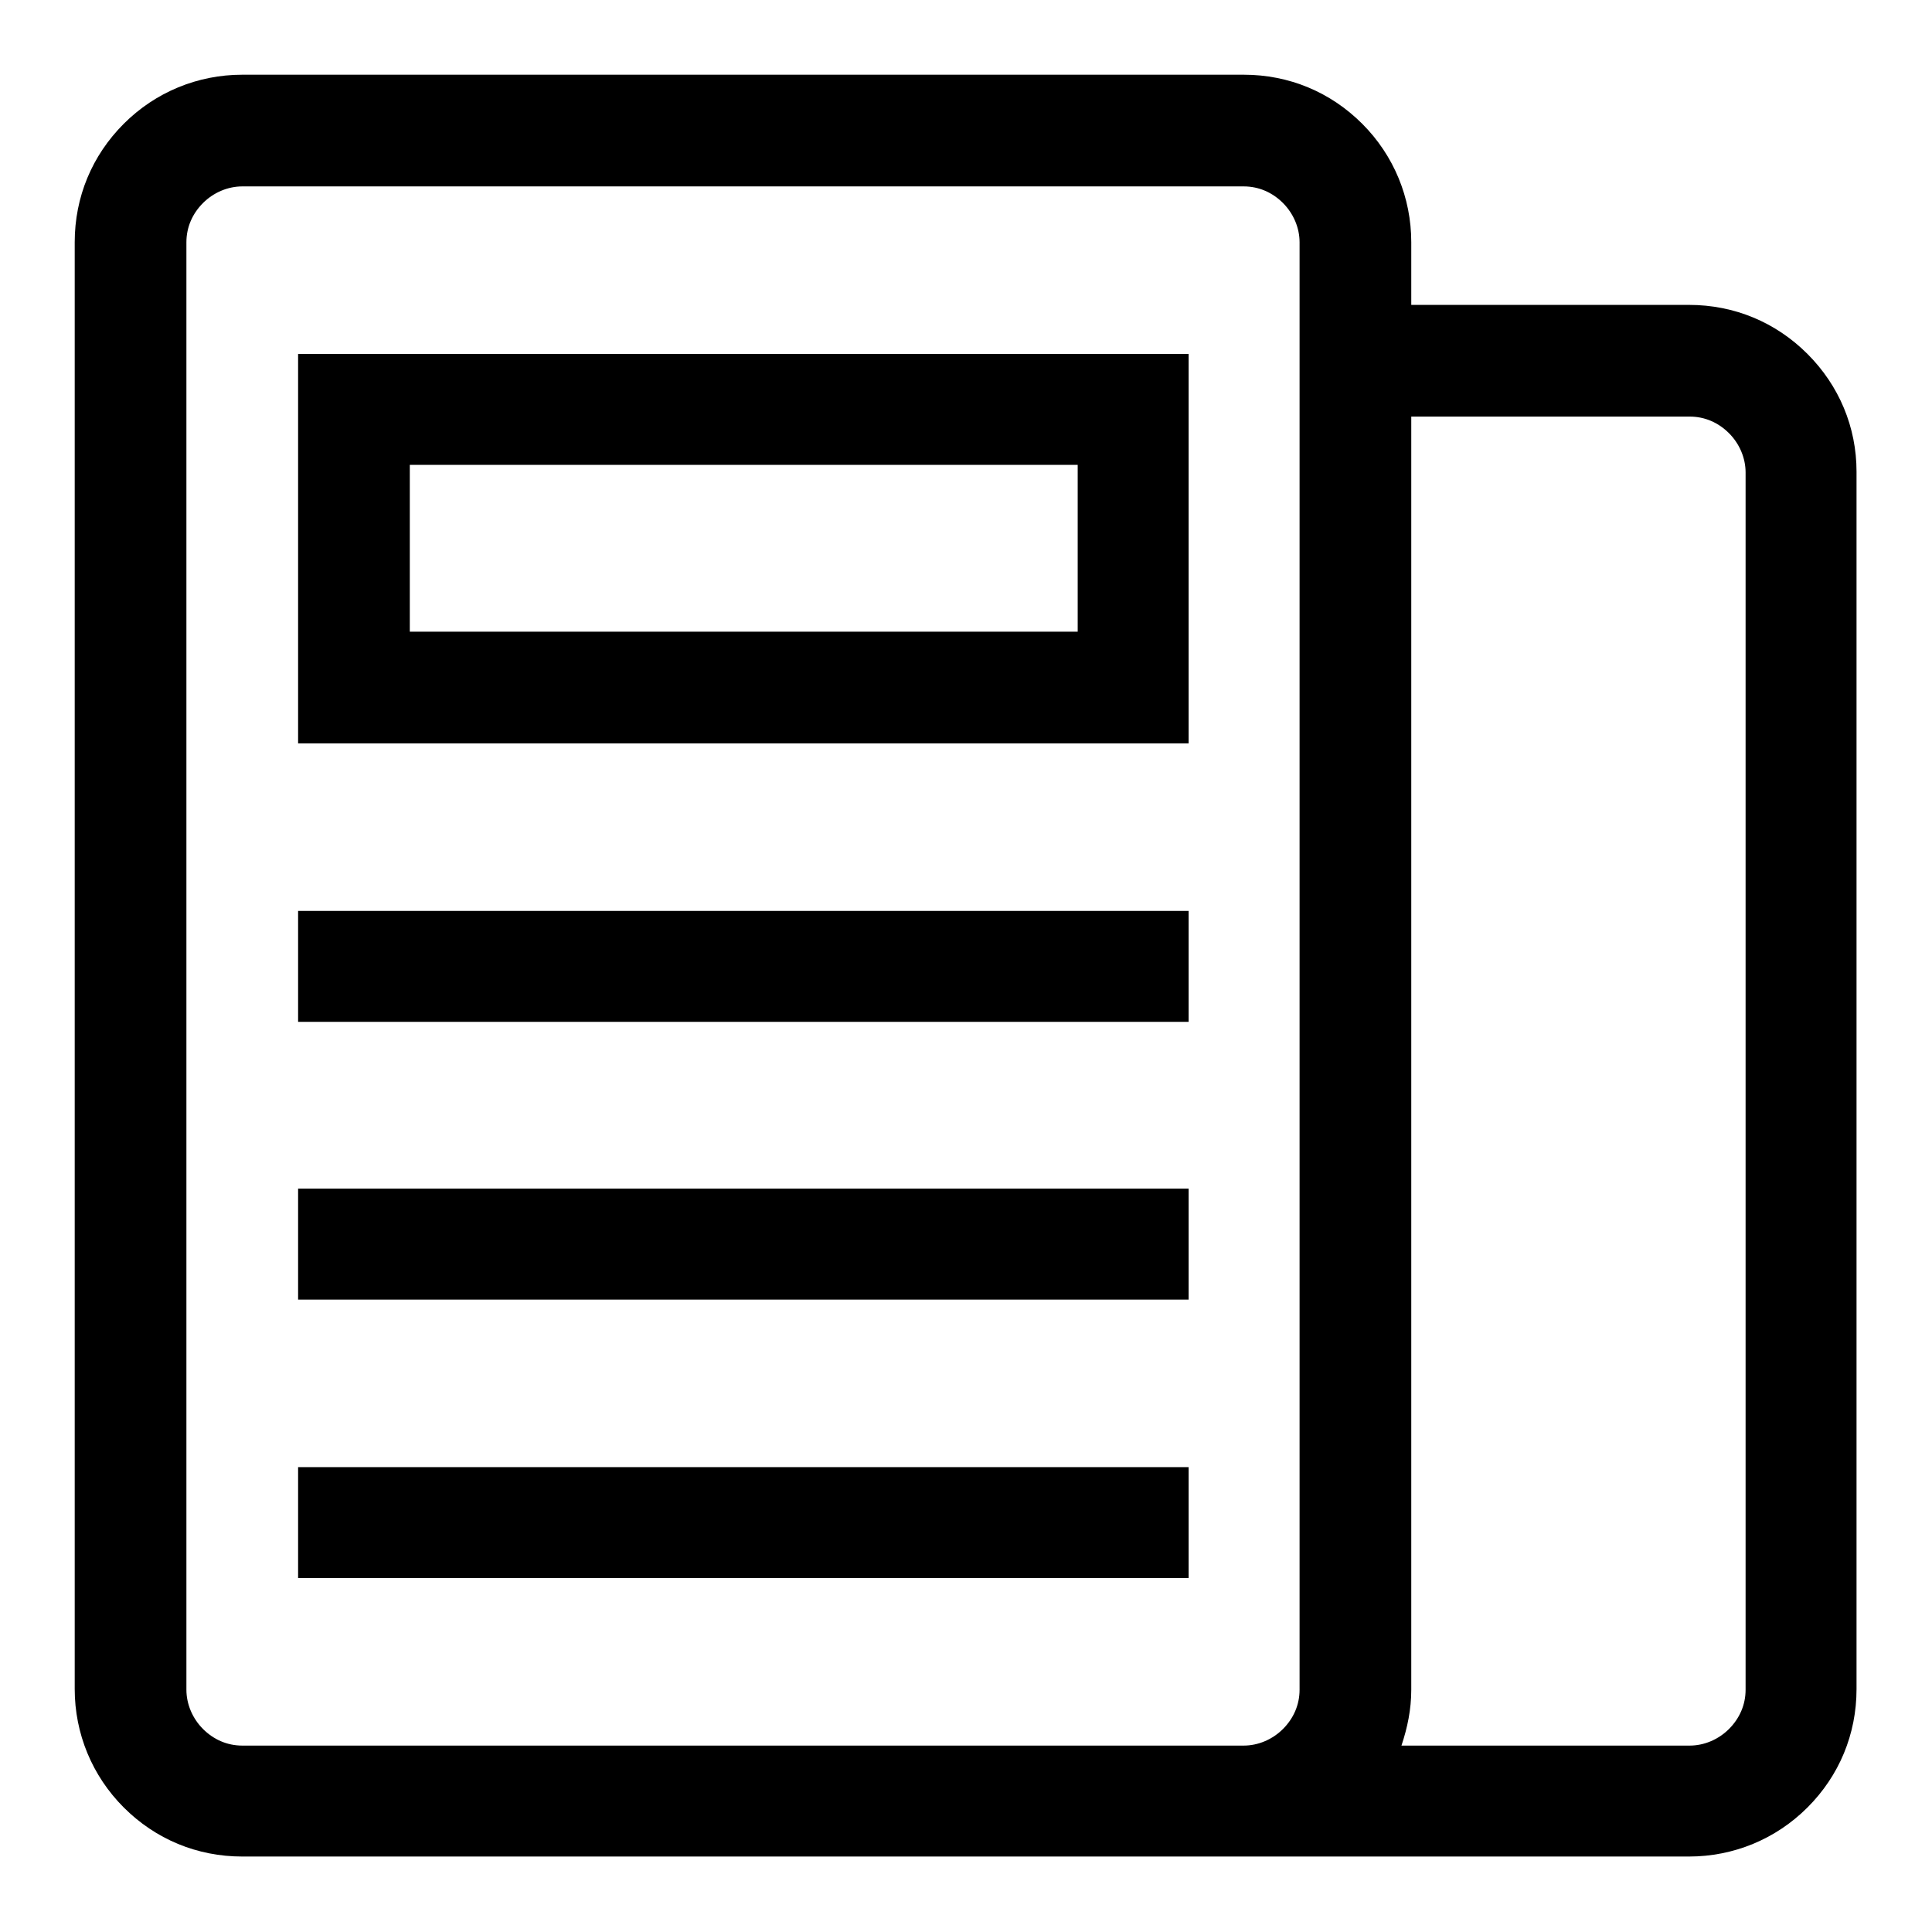
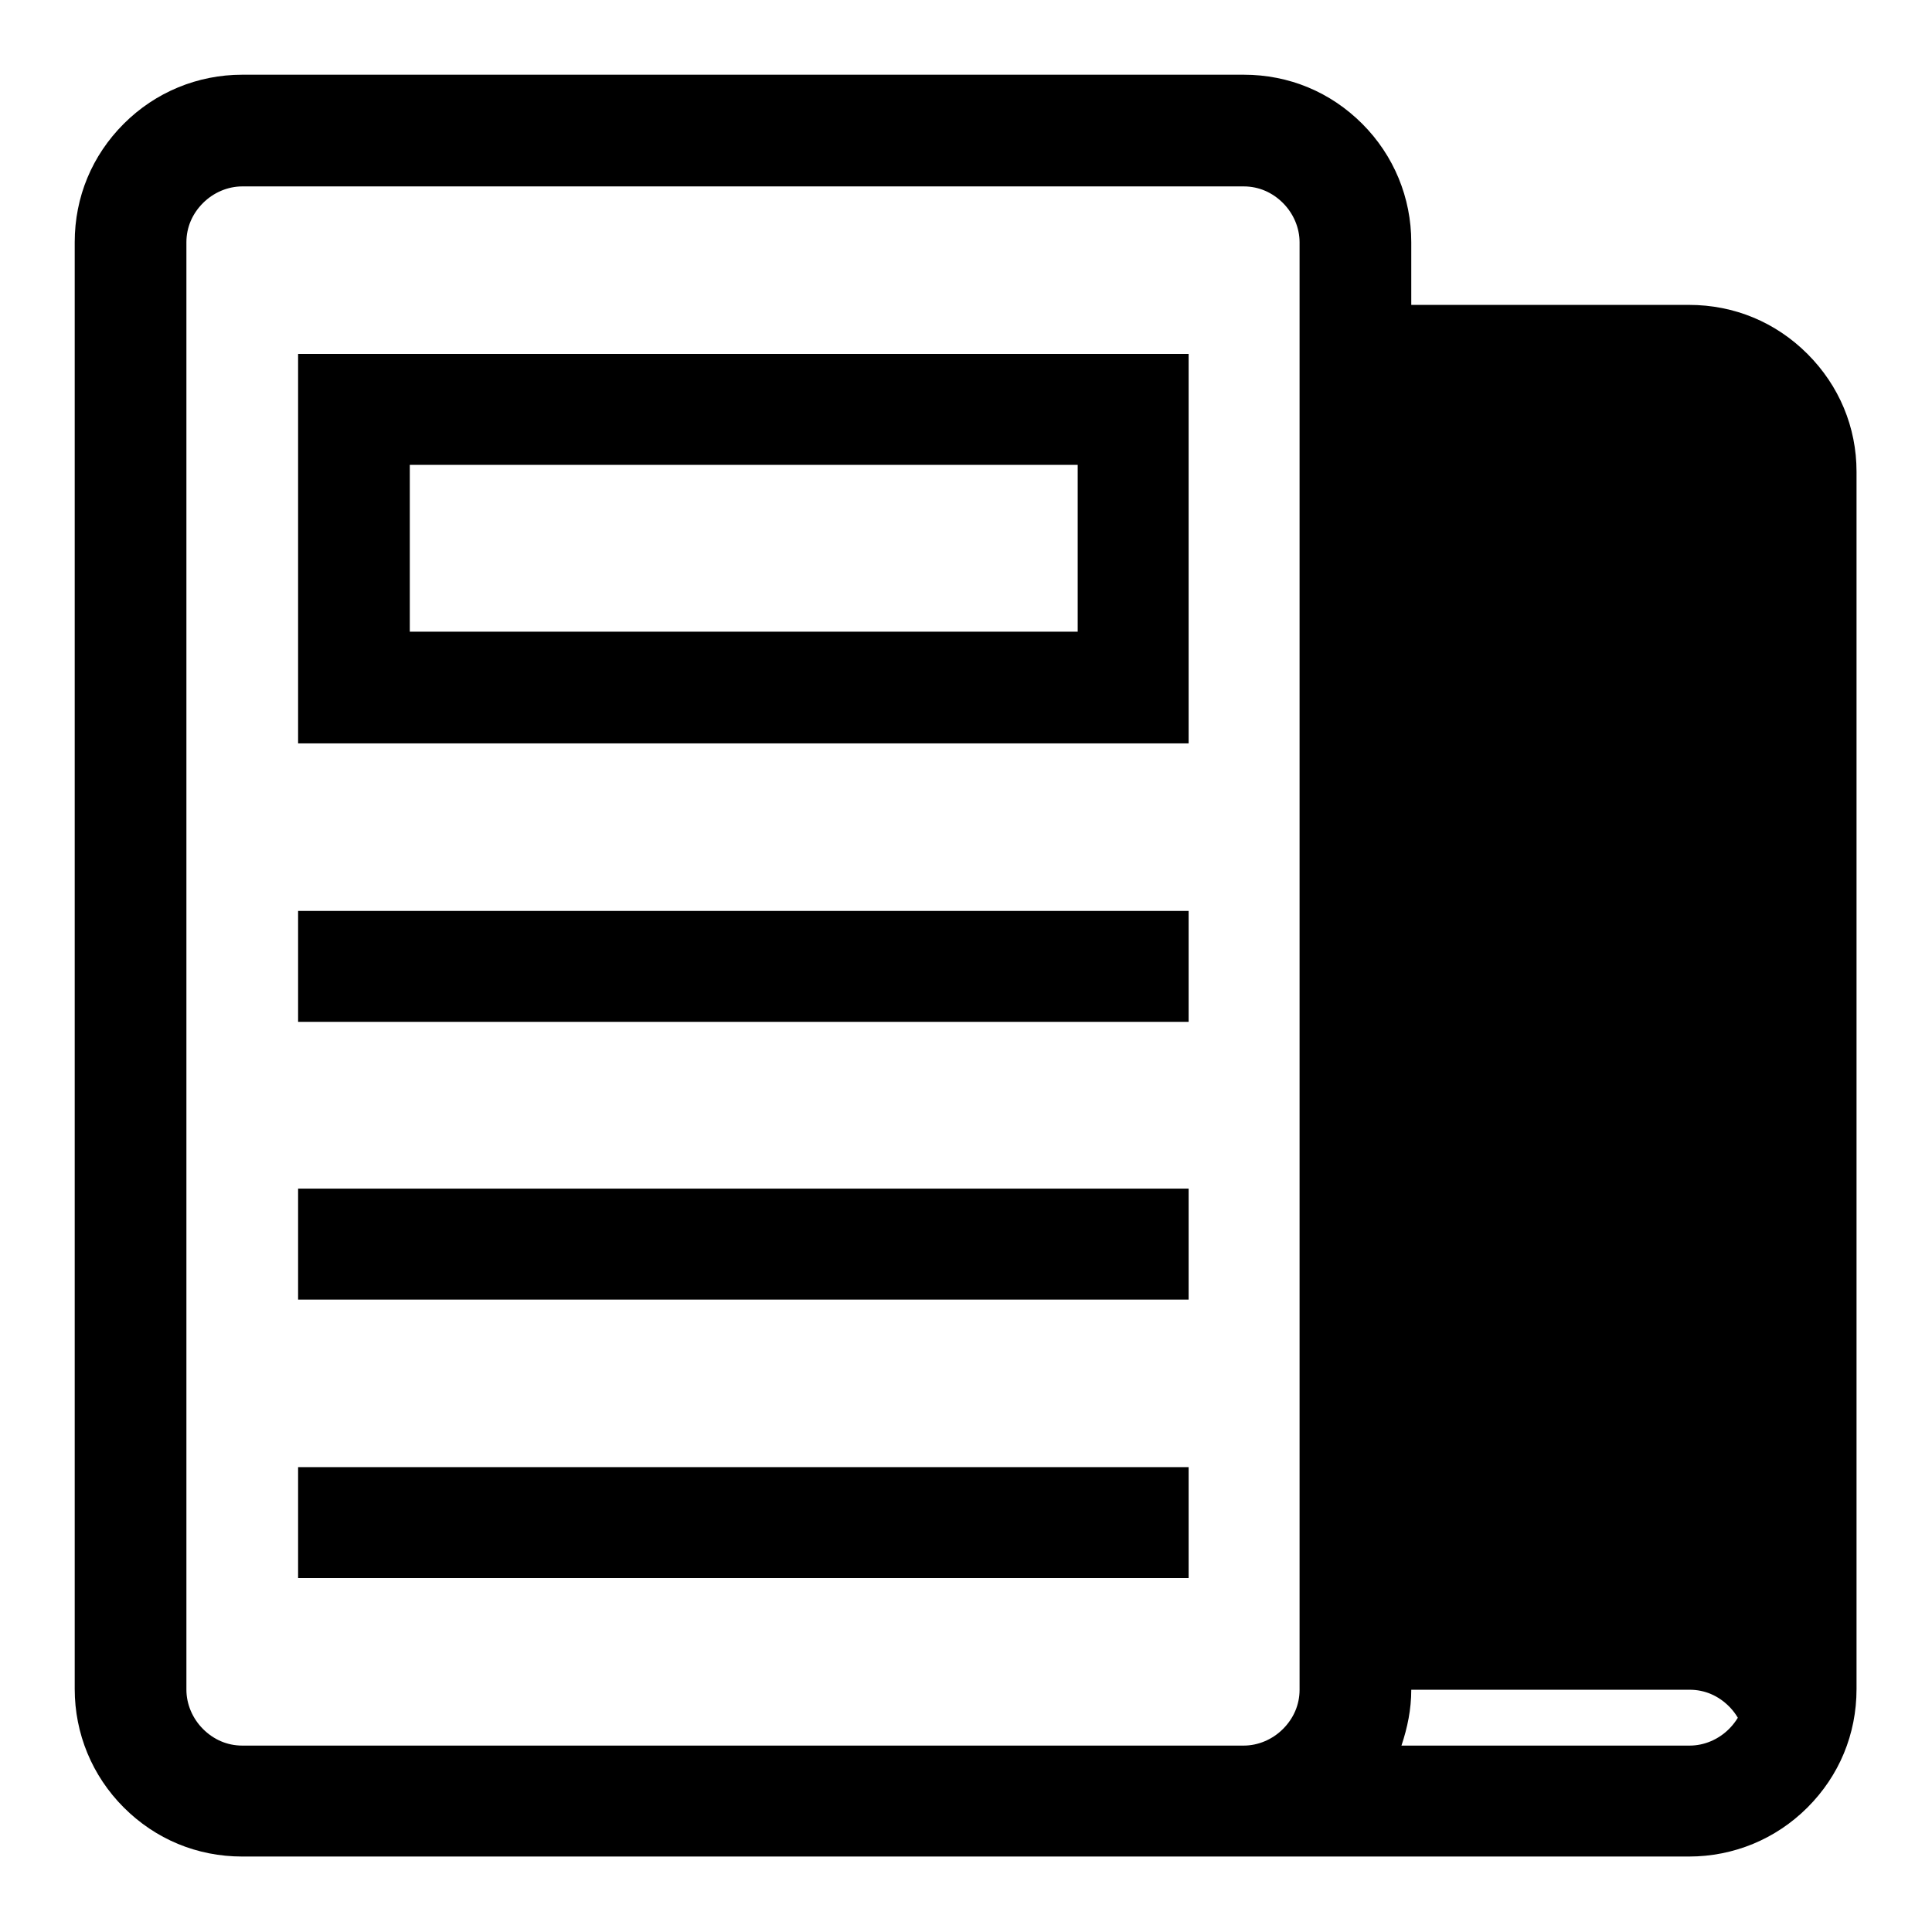
<svg xmlns="http://www.w3.org/2000/svg" version="1.1" x="0px" y="0px" viewBox="0 0 256 256" enable-background="new 0 0 256 256" xml:space="preserve">
  <g>
    <g>
-       <path fill="#000000" d="M239.5,46.9c-4.2-4.2-9.7-6.5-15.7-6.5H187v-8.3c0-5.9-2.3-11.5-6.5-15.7c-4.2-4.2-9.7-6.5-15.7-6.5H32.1c-5.9,0-11.5,2.3-15.7,6.5c-4.2,4.2-6.5,9.7-6.5,15.7v191.7c0,5.9,2.3,11.5,6.5,15.7c4.2,4.2,9.7,6.5,15.7,6.5h191.7c5.9,0,11.5-2.3,15.7-6.5c4.2-4.2,6.5-9.7,6.5-15.7V62.5C246,56.6,243.7,51.1,239.5,46.9z M172.2,223.9c0,2-0.8,3.8-2.2,5.2c-1.4,1.4-3.3,2.2-5.2,2.2H32.1c-2,0-3.8-0.8-5.2-2.2c-1.4-1.4-2.2-3.3-2.2-5.2V32.1c0-2,0.8-3.8,2.2-5.2c1.4-1.4,3.3-2.2,5.2-2.2h132.7c2,0,3.8,0.8,5.2,2.2c1.4,1.4,2.2,3.3,2.2,5.2V223.9L172.2,223.9z M231.3,223.9c0,2-0.8,3.8-2.2,5.2c-1.4,1.4-3.3,2.2-5.2,2.2h-38.2c0.8-2.4,1.3-4.8,1.3-7.4V55.2h36.9c2,0,3.8,0.8,5.2,2.2c1.4,1.4,2.2,3.3,2.2,5.2L231.3,223.9L231.3,223.9z M39.5,98.5h118V46.9h-118V98.5z M54.3,61.6h88.5v22.1H54.3V61.6z M39.5,135.4h118v-14.7h-118V135.4z M39.5,172.2h118v-14.7h-118V172.2z M39.5,209.1h118v-14.7h-118V209.1z" />
+       <path fill="#000000" d="M239.5,46.9c-4.2-4.2-9.7-6.5-15.7-6.5H187v-8.3c0-5.9-2.3-11.5-6.5-15.7c-4.2-4.2-9.7-6.5-15.7-6.5H32.1c-5.9,0-11.5,2.3-15.7,6.5c-4.2,4.2-6.5,9.7-6.5,15.7v191.7c0,5.9,2.3,11.5,6.5,15.7c4.2,4.2,9.7,6.5,15.7,6.5h191.7c5.9,0,11.5-2.3,15.7-6.5c4.2-4.2,6.5-9.7,6.5-15.7V62.5C246,56.6,243.7,51.1,239.5,46.9z M172.2,223.9c0,2-0.8,3.8-2.2,5.2c-1.4,1.4-3.3,2.2-5.2,2.2H32.1c-2,0-3.8-0.8-5.2-2.2c-1.4-1.4-2.2-3.3-2.2-5.2V32.1c0-2,0.8-3.8,2.2-5.2c1.4-1.4,3.3-2.2,5.2-2.2h132.7c2,0,3.8,0.8,5.2,2.2c1.4,1.4,2.2,3.3,2.2,5.2V223.9L172.2,223.9z M231.3,223.9c0,2-0.8,3.8-2.2,5.2c-1.4,1.4-3.3,2.2-5.2,2.2h-38.2c0.8-2.4,1.3-4.8,1.3-7.4h36.9c2,0,3.8,0.8,5.2,2.2c1.4,1.4,2.2,3.3,2.2,5.2L231.3,223.9L231.3,223.9z M39.5,98.5h118V46.9h-118V98.5z M54.3,61.6h88.5v22.1H54.3V61.6z M39.5,135.4h118v-14.7h-118V135.4z M39.5,172.2h118v-14.7h-118V172.2z M39.5,209.1h118v-14.7h-118V209.1z" />
    </g>
  </g>
</svg>